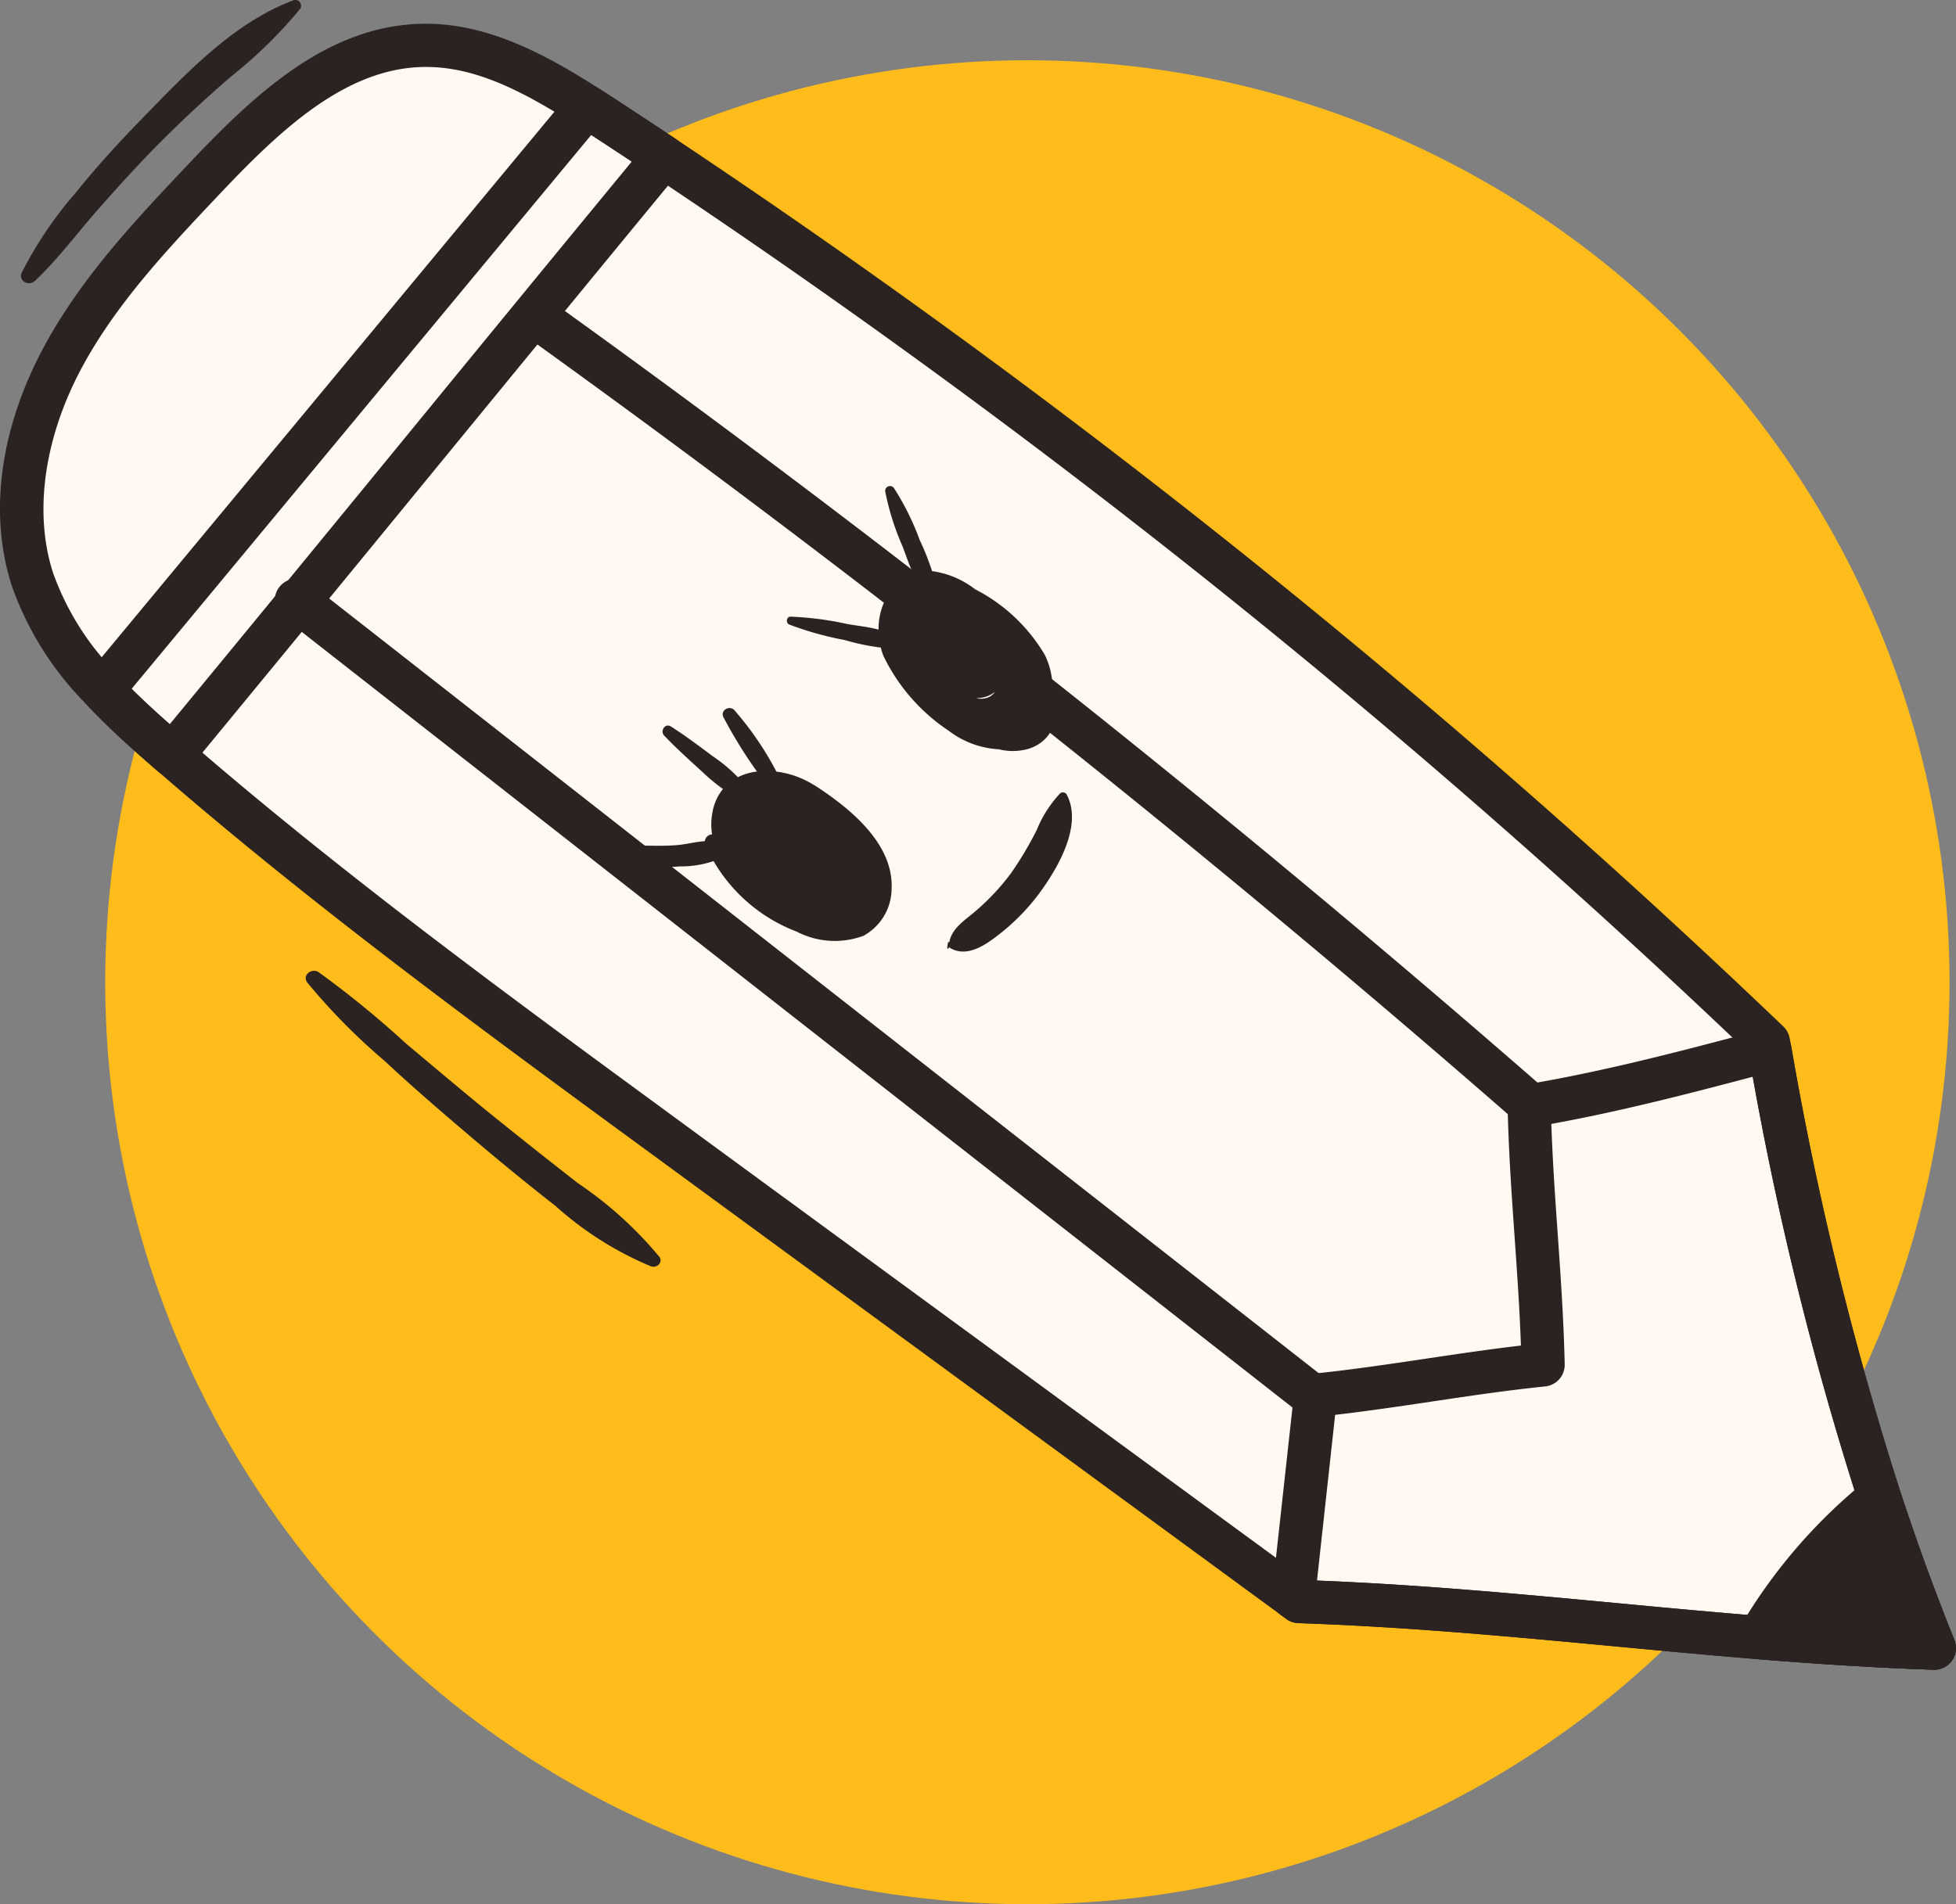
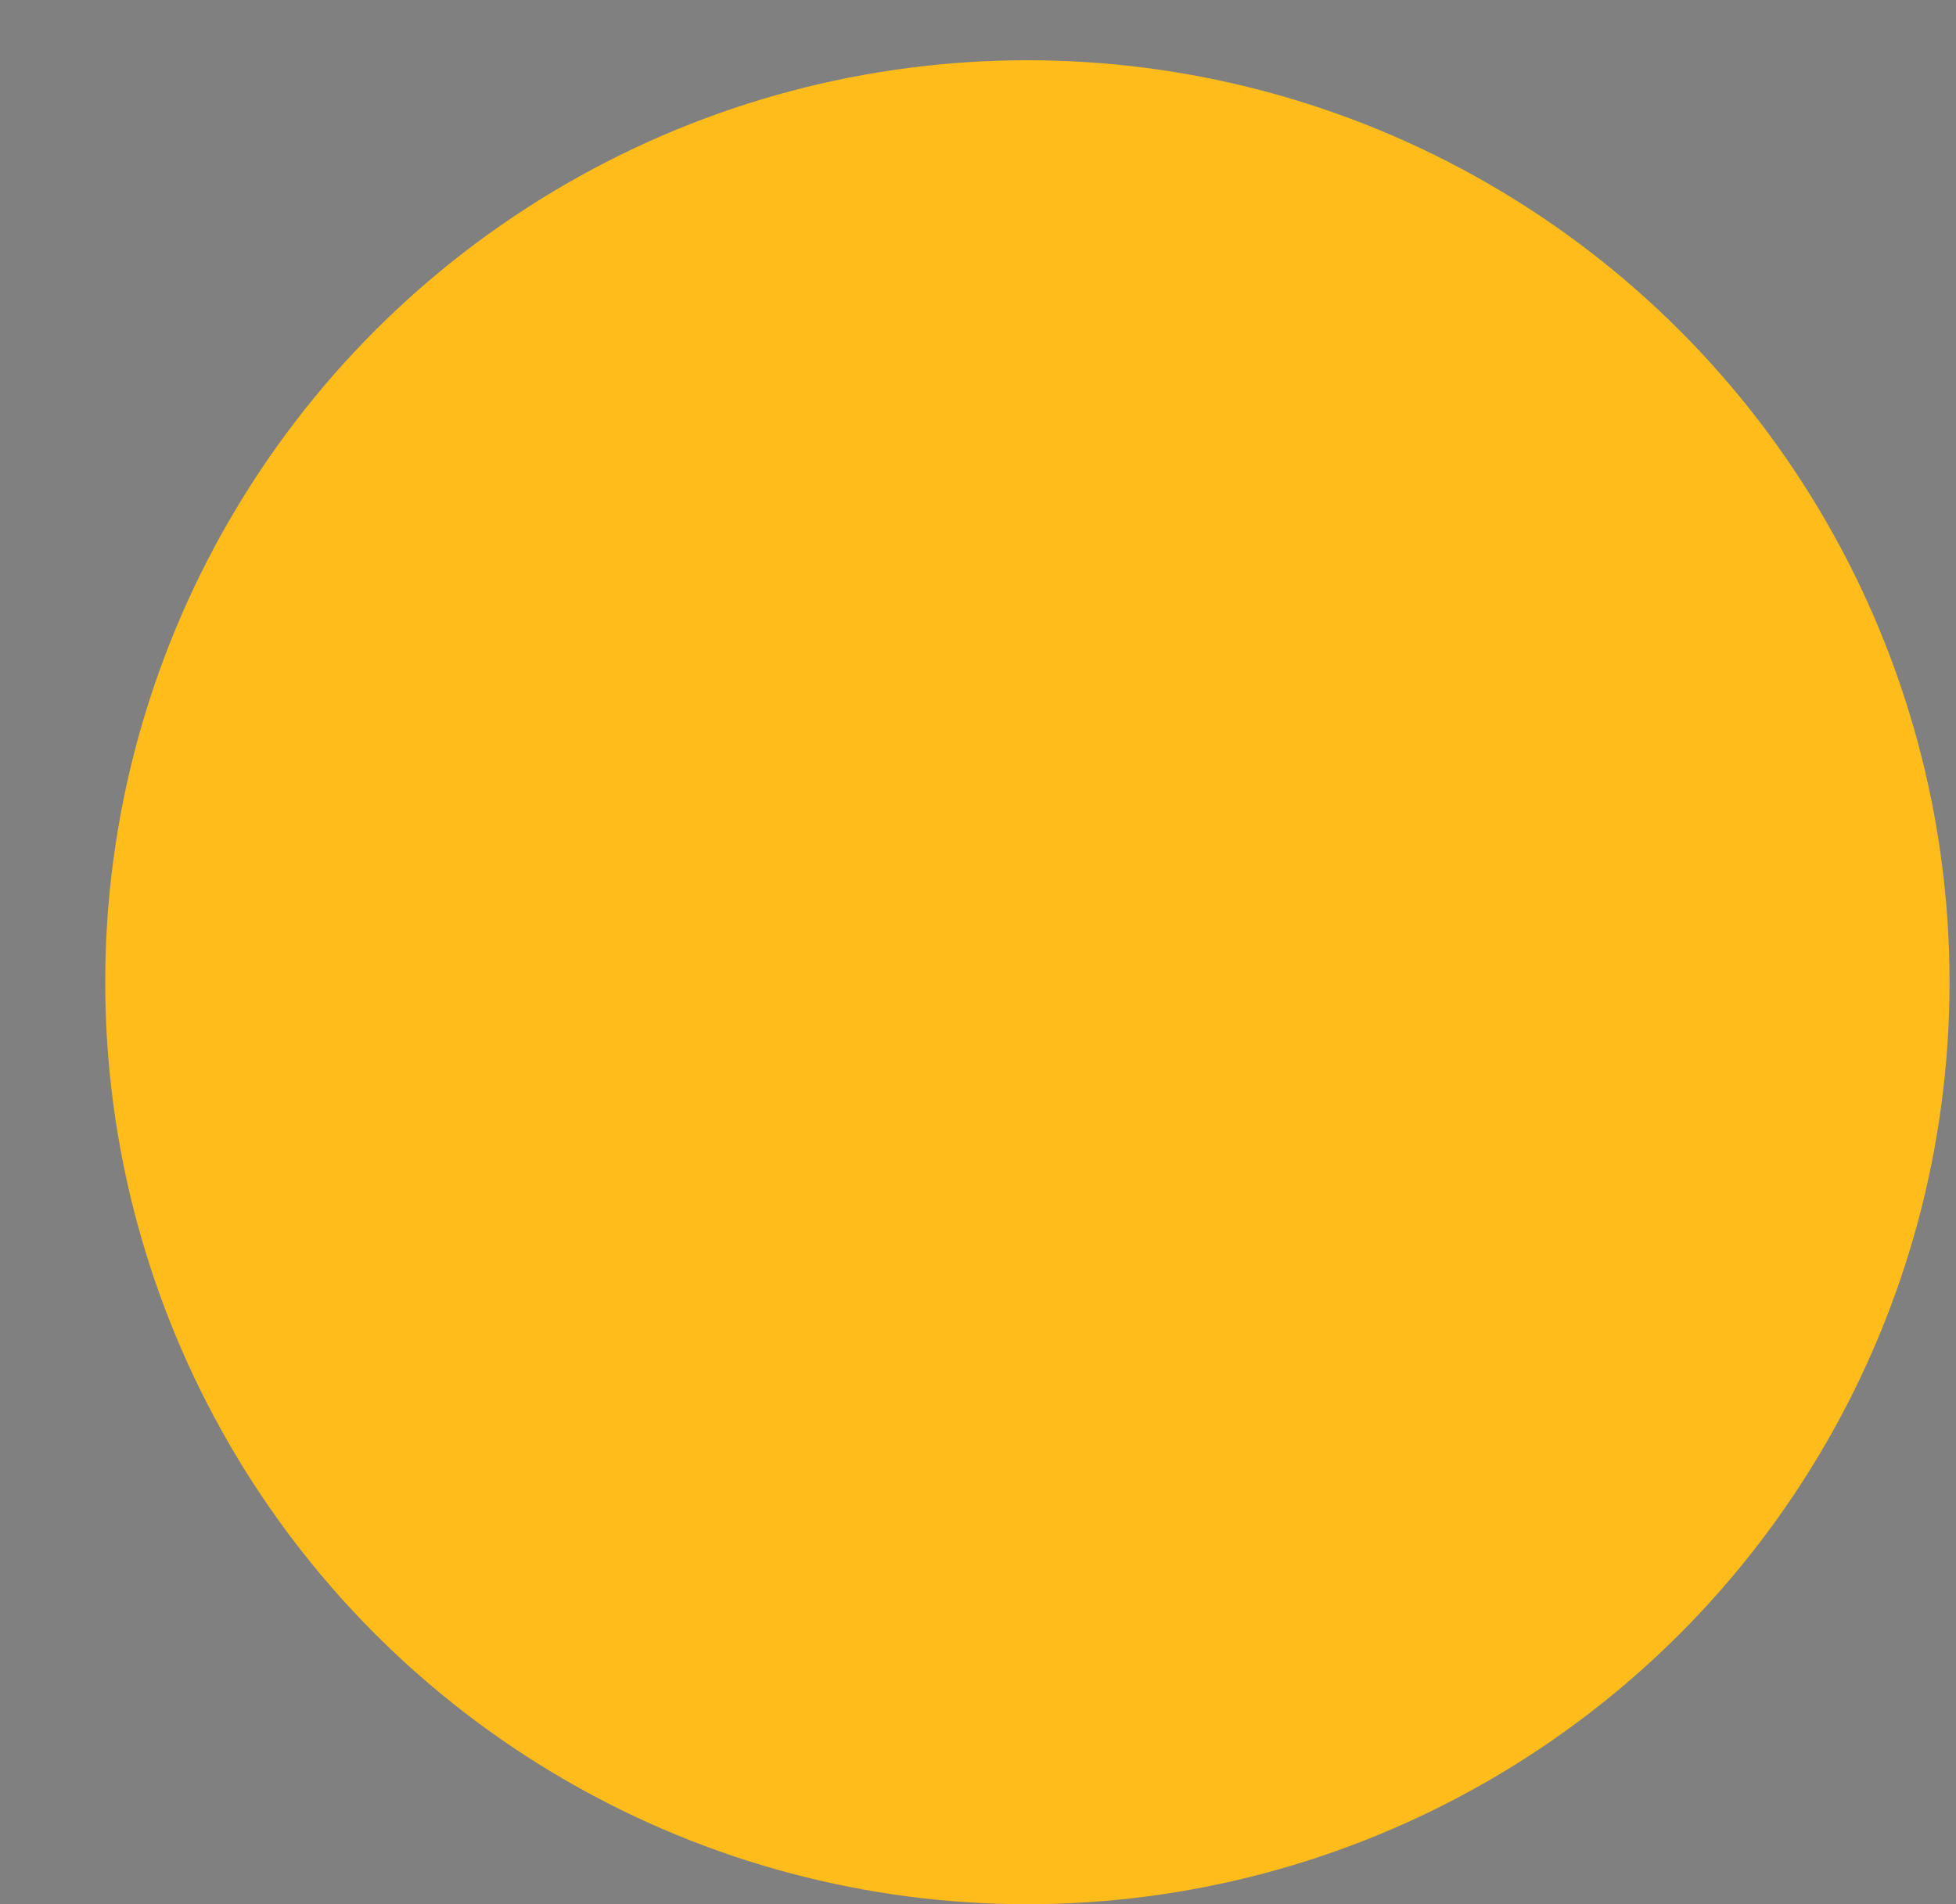
<svg xmlns="http://www.w3.org/2000/svg" width="108.177" height="105.333" viewBox="0 0 108.177 105.333">
  <rect x="0" y="0" width="108.177" height="105.333" fill="#808080" stroke="none" />
  <defs>
    <clipPath id="clip-path">
-       <rect id="Rectangle_41" data-name="Rectangle 41" width="108.177" height="92.362" fill="none" />
-     </clipPath>
+       </clipPath>
  </defs>
  <g id="Group_99" data-name="Group 99" transform="translate(-733.6 -5704.667)">
    <circle id="Ellipse_10" data-name="Ellipse 10" cx="51" cy="51" r="51" transform="translate(739.42 5708)" fill="#ffbc1a" />
    <g id="Group_80" data-name="Group 80" transform="translate(733.6 5704.667)">
      <g id="Group_79" data-name="Group 79" clip-path="url(#clip-path)">
        <path id="Path_1662" data-name="Path 1662" d="M112.31,102.3c-3.3-.111-6.527-.326-9.71-.584-8.457-.687-16.644-1.7-25.425-1.993l-.316-.231Q59.242,86.582,41.625,73.676C32.512,67,23.386,60.313,14.856,52.906c-.133-.115-.266-.23-.4-.346-1.183-1.031-2.371-2.1-3.454-3.257a16.466,16.466,0,0,1-3.877-6.112c-1.3-4.013-.349-8.485,1.634-12.21s4.917-6.837,7.817-9.9c3.342-3.537,7.226-7.324,12.09-7.434,3.292-.075,6.319,1.586,9.12,3.376.279.178.557.359.831.538q1.713,1.119,3.418,2.254a445.923,445.923,0,0,1,61.1,48.969c.025.143.05.287.077.43a184.061,184.061,0,0,0,6.061,24.76q1.382,4.224,3.035,8.331" transform="translate(-5.329 -11.132)" fill="#fff9f2" />
-         <path id="Path_1663" data-name="Path 1663" d="M61.886,34.8c-9.1,11.03-18.076,22.066-27.18,33.1-.133-.115-.266-.23-.4-.346-1.183-1.031-2.371-2.1-3.454-3.257L57.637,32.01c.28.178.557.359.831.538q1.714,1.119,3.418,2.253" transform="translate(-25.179 -26.123)" fill="#fff9f2" />
-         <path id="Path_1664" data-name="Path 1664" d="M424.381,348.87c-3.3-.111-6.527-.326-9.71-.584-8.457-.687-16.644-1.7-25.425-1.993l-.316-.231q.614-5.59,1.23-11.181c4.339-.447,8.245-1.231,12.584-1.678-.1-4.85-.665-9.476-.767-14.327,4.439-.742,8.875-1.917,13.308-3.1a184.054,184.054,0,0,0,6.061,24.76q1.382,4.224,3.035,8.331" transform="translate(-317.4 -257.703)" fill="#fff9f2" />
+         <path id="Path_1663" data-name="Path 1663" d="M61.886,34.8c-9.1,11.03-18.076,22.066-27.18,33.1-.133-.115-.266-.23-.4-.346-1.183-1.031-2.371-2.1-3.454-3.257L57.637,32.01c.28.178.557.359.831.538" transform="translate(-25.179 -26.123)" fill="#fff9f2" />
        <path id="Path_1665" data-name="Path 1665" d="M538.6,458.738c-3.3-.111-6.527-.326-9.71-.584a28.885,28.885,0,0,1,6.675-7.746q1.382,4.224,3.035,8.331" transform="translate(-431.624 -367.571)" fill="#2b2222" />
-         <path id="Path_1666" data-name="Path 1666" d="M106.981,98.189h-.04c-2.952-.1-6.055-.286-9.766-.587-2.64-.215-5.293-.464-7.859-.705-5.652-.532-11.5-1.081-17.51-1.285a1.194,1.194,0,0,1-.661-.227l-.317-.232L37.894,71.024l-2.305-1.689C26.609,62.757,17.324,55.954,8.743,48.5l-.015-.013c-.13-.112-.259-.224-.389-.338-1.1-.955-2.376-2.1-3.537-3.337A17.584,17.584,0,0,1,.66,38.255c-1.289-3.977-.679-8.643,1.716-13.141,2.073-3.891,5.088-7.079,8-10.163,3.671-3.886,7.695-7.69,12.932-7.808,3.579-.082,6.819,1.665,9.79,3.564.271.173.541.349.809.523l.031.02c1.221.8,2.343,1.537,3.428,2.26a448.056,448.056,0,0,1,61.264,49.1,1.2,1.2,0,0,1,.35.655l.015.082c.02.112.04.224.061.335a181.629,181.629,0,0,0,6.023,24.61c.932,2.847,1.943,5.624,3.007,8.254a1.2,1.2,0,0,1-1.108,1.644M72.255,93.234c5.953.215,11.712.757,17.284,1.281,2.559.241,5.2.489,7.829.7,2.915.237,5.448.4,7.826.509-.837-2.162-1.636-4.405-2.385-6.692a183.886,183.886,0,0,1-6.1-24.921l-.009-.046A445.677,445.677,0,0,0,36.044,15.5c-1.08-.719-2.195-1.455-3.409-2.248l-.03-.019c-.261-.17-.524-.342-.79-.511-3.067-1.96-5.68-3.253-8.45-3.189-4.316.1-7.923,3.541-11.248,7.06-2.807,2.969-5.709,6.038-7.631,9.645C2.429,30.1,1.864,34.212,2.935,37.517a15.073,15.073,0,0,0,3.61,5.661c1.089,1.159,2.315,2.256,3.369,3.175.128.113.253.22.377.328l.017.015C18.816,54.084,28.061,60.857,37,67.407L39.307,69.1Q55.772,81.157,72.236,93.221Z" transform="translate(0 -5.827)" fill="#2b2222" />
        <path id="Path_1667" data-name="Path 1667" d="M419.077,344.761h-.04c-2.952-.1-6.055-.286-9.766-.587-2.64-.214-5.293-.464-7.86-.705-5.652-.532-11.5-1.081-17.51-1.285a1.2,1.2,0,0,1-.661-.227l-.317-.232a1.2,1.2,0,0,1-.486-1.1l1.229-11.181a1.2,1.2,0,0,1,1.066-1.059c2.142-.221,4.224-.532,6.237-.832,1.7-.253,3.44-.514,5.242-.724-.071-2.024-.212-4.038-.349-6-.165-2.349-.335-4.778-.386-7.238a1.2,1.2,0,0,1,1-1.2c4.431-.741,8.888-1.926,13.2-3.072a1.2,1.2,0,0,1,1.484.945,181.563,181.563,0,0,0,6.021,24.6c.932,2.847,1.943,5.624,3.007,8.254a1.2,1.2,0,0,1-1.108,1.644m-34.147-4.933c5.748.228,11.313.752,16.7,1.259,2.558.241,5.2.489,7.829.7,2.915.237,5.448.4,7.826.509-.837-2.162-1.636-4.405-2.385-6.692a181.425,181.425,0,0,1-5.87-23.644c-3.641.965-7.378,1.926-11.14,2.608.07,2.058.213,4.106.353,6.1.164,2.339.333,4.757.386,7.205a1.2,1.2,0,0,1-1.073,1.215c-2.143.22-4.225.531-6.238.832-1.741.26-3.532.527-5.385.741Z" transform="translate(-312.096 -252.399)" fill="#2b2222" />
        <path id="Path_1668" data-name="Path 1668" d="M533.3,454.629h-.04c-2.952-.1-6.055-.286-9.766-.587a1.2,1.2,0,0,1-.933-1.8,29.892,29.892,0,0,1,6.951-8.068,1.2,1.2,0,0,1,1.889.557c.932,2.847,1.943,5.624,3.007,8.254a1.2,1.2,0,0,1-1.108,1.644m-7.631-2.817c2.107.156,4.021.272,5.844.355-.629-1.624-1.236-3.294-1.817-4.994a27.481,27.481,0,0,0-4.027,4.64" transform="translate(-426.319 -362.267)" fill="#2b2222" />
        <path id="Path_1669" data-name="Path 1669" d="M29.4,63.789a1.2,1.2,0,0,1-.782-.291l-.017-.015c-.13-.112-.259-.224-.389-.338-1.1-.955-2.376-2.1-3.537-3.337a1.2,1.2,0,0,1-.049-1.582L51.412,25.944a1.2,1.2,0,0,1,1.562-.245c.272.173.543.35.81.524l.031.02c1.221.8,2.343,1.537,3.428,2.26a1.2,1.2,0,0,1,.26,1.755c-4.377,5.308-8.8,10.707-13.078,15.927-4.611,5.627-9.379,11.446-14.1,17.169a1.2,1.2,0,0,1-.822.43c-.034,0-.067,0-.1,0m-2.247-4.863c.7.7,1.426,1.357,2.107,1.958,4.464-5.412,8.959-10.9,13.314-16.214,4-4.887,8.137-9.93,12.239-14.91-.717-.475-1.459-.962-2.241-1.473Z" transform="translate(-19.874 -20.82)" fill="#2b2222" />
        <path id="Path_1670" data-name="Path 1670" d="M210.956,134.819a1.19,1.19,0,0,1-.785-.295c-17.413-15.19-35.757-29.728-54.521-43.212a1.2,1.2,0,1,1,1.4-1.941c18.825,13.527,37.228,28.112,54.7,43.351a1.2,1.2,0,0,1-.786,2.1" transform="translate(-126.617 -72.751)" fill="#2b2222" />
        <path id="Path_1671" data-name="Path 1671" d="M140.135,220.526a1.19,1.19,0,0,1-.736-.254L83.565,176.554a1.2,1.2,0,1,1,1.474-1.882l55.834,43.718a1.2,1.2,0,0,1-.738,2.137" transform="translate(-67.822 -142.339)" fill="#2b2222" />
        <path id="Path_1672" data-name="Path 1672" d="M21.384.02c-3.3,1.226-5.958,4.07-8.373,6.548C11.755,7.858,10.53,9.192,9.4,10.6a21.889,21.889,0,0,0-3.031,4.468c-.22.481.391.784.732.462,1.278-1.205,2.324-2.631,3.483-3.946s2.34-2.617,3.584-3.859c1.227-1.223,2.5-2.4,3.815-3.529A25.4,25.4,0,0,0,21.738.516a.317.317,0,0,0-.355-.5" transform="translate(-5.162 0.001)" fill="#2b2222" />
-         <path id="Path_1673" data-name="Path 1673" d="M111.474,307.813a21.359,21.359,0,0,0-4.487-4.056q-2.412-1.879-4.794-3.8c-1.585-1.282-3.134-2.605-4.7-3.91a53.553,53.553,0,0,0-4.851-3.965c-.381-.248-.939.158-.623.58A34.694,34.694,0,0,0,96.3,297c1.528,1.427,3.115,2.792,4.708,4.146,1.554,1.32,3.127,2.614,4.735,3.868a18.566,18.566,0,0,0,5.286,3.342c.325.109.681-.224.45-.544" transform="translate(-75.019 -238.305)" fill="#2b2222" />
-         <path id="Path_1674" data-name="Path 1674" d="M251.279,156.845a4.167,4.167,0,0,0-.39-1.313,9.517,9.517,0,0,0-3.863-3.637,4.967,4.967,0,0,0-2.376-1,13.834,13.834,0,0,0-.685-1.725,14.364,14.364,0,0,0-1.427-2.875.267.267,0,0,0-.479.182,14.328,14.328,0,0,0,.962,3.054c.183.475.353,1.011.589,1.5a2.584,2.584,0,0,0-.745.426c-.039.032-.077.065-.114.1-.306-.382-.671-.731-.987-1.074a18.109,18.109,0,0,0-2.182-2.161.28.28,0,0,0-.405.377,18.484,18.484,0,0,0,1.93,2.457,15.6,15.6,0,0,0,1.03,1.175,3.7,3.7,0,0,0-.446,1.8c-.572-.155-1.2-.216-1.717-.308a17.828,17.828,0,0,0-3.152-.41c-.231,0-.269.351-.072.436a17.862,17.862,0,0,0,3.077.86,12.4,12.4,0,0,0,1.988.415,3.851,3.851,0,0,0,.147.462,10.4,10.4,0,0,0,3.615,4.143,5,5,0,0,0,2.765,1.021,3.189,3.189,0,0,0,1.508.011c1.8-.458,2.01-2.419,1.43-3.911m-3.707,1.082a1.048,1.048,0,0,1-.488-.011,1.667,1.667,0,0,0,1.038-.337.857.857,0,0,1-.55.348" transform="translate(-193.103 -119.303)" fill="#2b2222" />
        <path id="Path_1675" data-name="Path 1675" d="M195.554,217.216a5.042,5.042,0,0,0-2.073-.741,17.493,17.493,0,0,0-2.289-3.357c-.274-.372-.871-.031-.624.379a25.651,25.651,0,0,0,1.837,2.974,3.249,3.249,0,0,0-1.057.31,8.834,8.834,0,0,0-1.369-1.145c-.769-.572-1.528-1.145-2.337-1.66-.312-.2-.611.25-.373.5.665.7,1.377,1.34,2.091,1.99a10.085,10.085,0,0,0,1.164.968,2.831,2.831,0,0,0-.582,1.3,3.483,3.483,0,0,0-.019,1.213.417.417,0,0,0-.4.374c-.525.036-1.073.183-1.548.22-1.043.08-2.094,0-3.139,0-.463,0-.478.616-.09.761a8.292,8.292,0,0,0,3.407.415,5.592,5.592,0,0,0,1.852-.293,9.033,9.033,0,0,0,4.594,3.9,4.571,4.571,0,0,0,3.688.236,2.981,2.981,0,0,0,1.563-2.582c.138-2.541-2.366-4.529-4.293-5.768" transform="translate(-150.541 -173.792)" fill="#2b2222" />
        <path id="Path_1676" data-name="Path 1676" d="M291.437,238.432a.251.251,0,0,0-.349-.058,6.57,6.57,0,0,0-1.3,2.031,19.25,19.25,0,0,1-1.439,2.414,12.931,12.931,0,0,1-1.924,2.058c-.606.522-1.325.946-1.473,1.734a.049.049,0,0,0-.077.032l-.039.278a.043.043,0,0,0,.085.014l.013-.067a.1.1,0,0,0,.044.054c.921.567,1.948-.129,2.706-.724a11.819,11.819,0,0,0,2.219-2.253c1.008-1.363,2.464-3.784,1.534-5.512" transform="translate(-232.45 -194.496)" fill="#2b2222" />
      </g>
    </g>
  </g>
</svg>